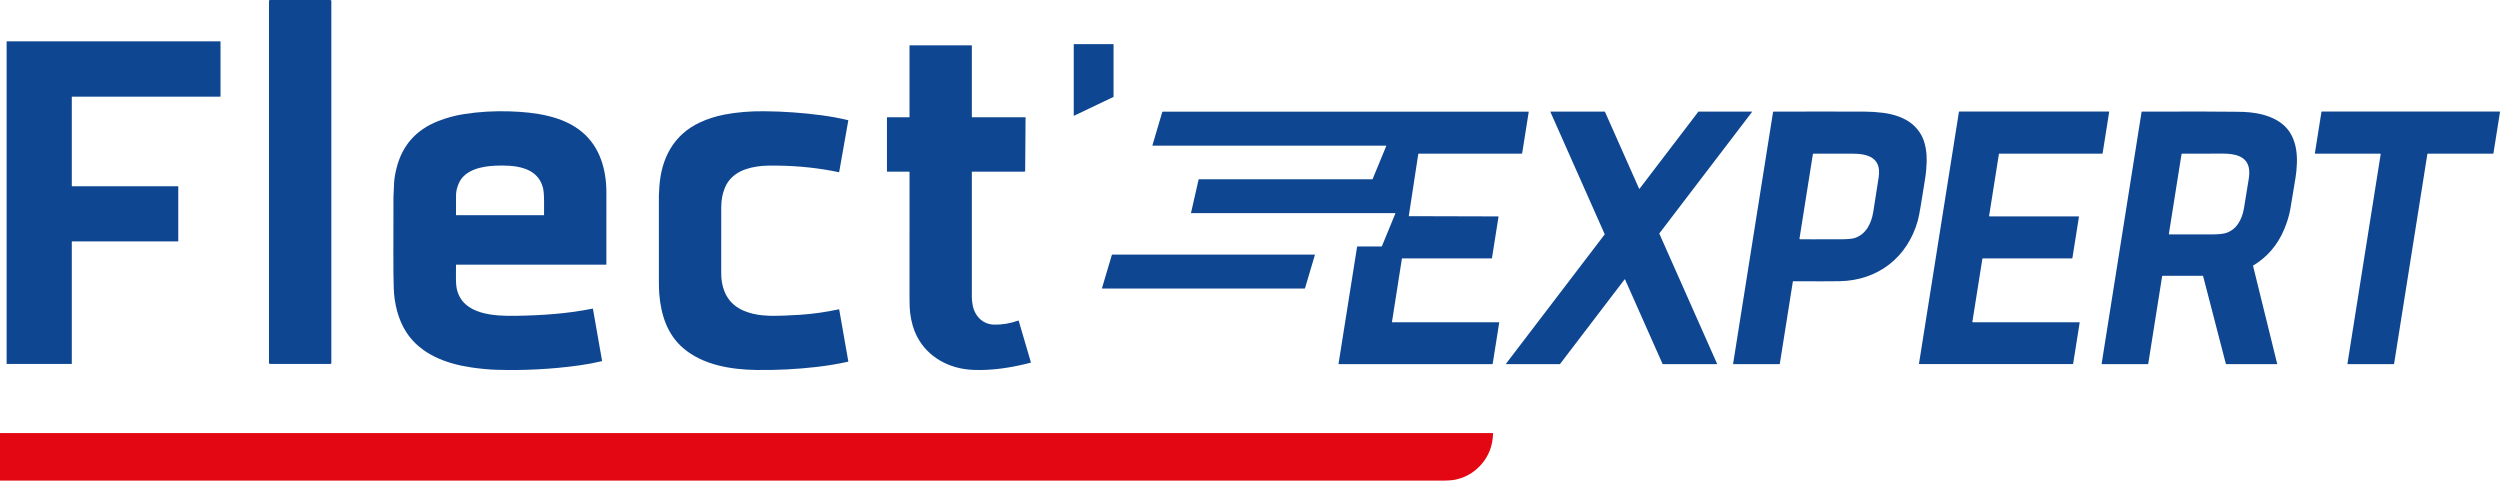
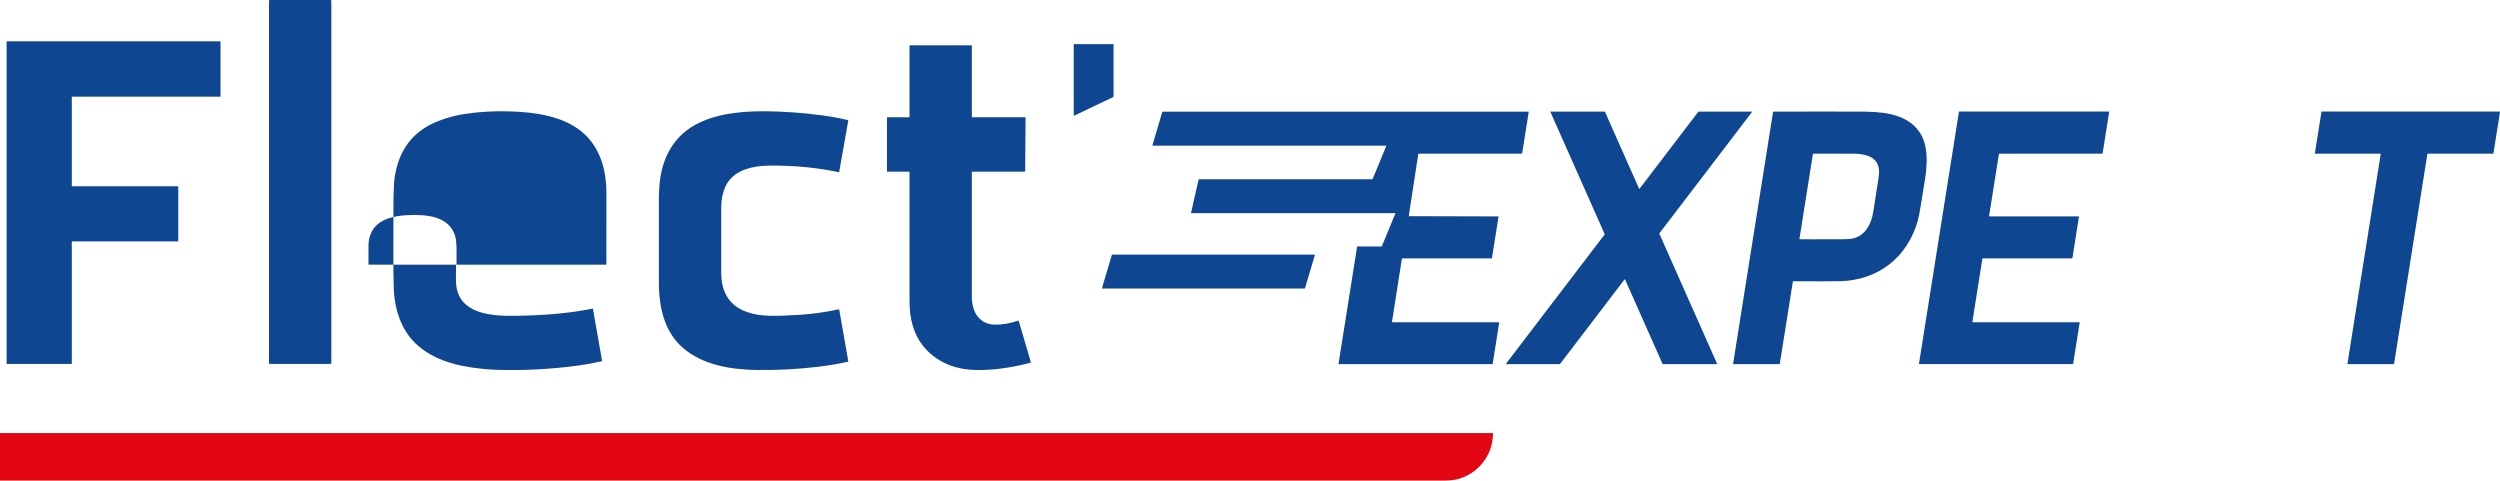
<svg xmlns="http://www.w3.org/2000/svg" id="Calque_1" version="1.1" viewBox="0 0 1275.008 245.122">
  <defs>
    <style>
      .st0 {
        fill: #e30613;
      }

      .st1 {
        fill: #0e4691;
      }
    </style>
  </defs>
  <g>
    <path class="st1" d="M718.517,109.976c-.036.07-.041.16-.015.271" vector-effect="non-scaling-stroke" />
-     <path class="st1" d="M709.991,163.694l-.039.356" vector-effect="non-scaling-stroke" />
    <path class="st1" d="M982.409,85.737c.049-.023.052.062.008.255" vector-effect="non-scaling-stroke" />
    <path class="st1" d="M1171.429,83.213l-.031.456" vector-effect="non-scaling-stroke" />
  </g>
  <rect class="st1" x="137.191" width="31.79" height="185.611" rx=".49" ry=".49" />
  <path class="st1" d="M90.916,95.124v27.841c0,.077-.062.139-.139.139h-54.02c-.077,0-.139.062-.139.139v62.232c0,.077-.062.139-.139.139H3.521c-.077,0-.139-.062-.139-.139h0V21.217c0-.077.062-.139.139-.139h108.801c.077,0,.139.062.139.139v27.934c0,.077-.062.139-.139.139H36.757c-.077,0-.139.062-.139.139v45.417c0,.077.062.139.139.139h54.02c.077,0,.139.062.139.139h0Z" />
  <path class="st1" d="M547.769,22.519h19.988c.085,0,.155.069.155.155h0v26.643c0,.06-.035.114-.089.139l-19.988,9.53c-.077.036-.169.003-.206-.074-.01-.02-.015-.042-.015-.065V22.674c0-.085.069-.155.155-.155h0Z" />
  <path class="st1" d="M495.643,59.624c0,.107.085.193.189.193h27.037c.116,0,.174.059.174.178l-.201,27.091c0,.309-.155.464-.464.464h-26.631c-.058,0-.104.045-.104.1h0v64.145c0,.765.115,1.882.344,3.351.908,5.87,5.082,10.307,11.088,10.415,4.094.075,8.145-.607,12.154-2.044.134-.049.283.021.331.156.002.005.003.01.005.014l6.183,21.062c.027.092-.027.189-.119.215-.002,0-.003,0-.005.001-9.561,2.512-19.737,4.124-29.549,3.668-11.876-.549-22.817-6.284-28.374-16.97-1.77-3.406-2.95-7.459-3.54-12.158-.201-1.621-.303-4.198-.305-7.733-.008-30.443-.006-51.784.004-64.022,0-.111-.09-.201-.201-.201h-11.111c-.129,0-.193-.066-.193-.197v-27.439c0-.053.043-.097.097-.097h11.207c.109,0,.197-.088.197-.197h0V23.292c0-.126.063-.189.189-.189h31.4c.131,0,.197.066.197.197v36.324Z" />
-   <path class="st1" d="M232.666,134.98c-.055,0-.1.047-.1.104-.013,2.922-.025,5.006-.035,6.253-.023,2.643.139,4.712.487,6.207,3.041,13.132,19.389,13.692,30.067,13.526,13.406-.213,26.45-1.098,39.164-3.675.073-.014.144.034.158.107,0,0,0,0,0,0l4.657,26.542c.012.068-.032.133-.1.151-3.919.925-7.88,1.66-11.884,2.207-13.843,1.891-27.792,2.62-41.846,2.187-3.906-.119-8.18-.517-12.823-1.194-12.807-1.867-25.874-6.682-33.186-17.959-4.182-6.454-6.137-14.601-6.404-22.299-.313-9.039-.17-23.265-.151-46.453.003-.976.106-3.392.309-7.246.119-2.278.549-4.88,1.291-7.807,2.896-11.455,9.901-19.389,21.016-23.802,4.38-1.739,8.886-2.964,13.518-3.675,7.629-1.172,15.403-1.623,23.323-1.353,12.494.425,26.863,2.23,36.768,10.55,9.151,7.687,12.367,19.192,12.375,30.921.008,10.216.004,22.385-.012,36.509,0,.131-.067.197-.201.197h-76.392ZM277.303,109.767c.111,0,.166-.055.166-.166.021-2.54.025-4.882.012-7.026-.018-3.228-.219-5.556-.603-6.983-2.898-10.786-14.933-11.463-24.177-11.092-6.697.274-15.524,1.932-18.628,8.811-.971,2.146-1.469,4.189-1.492,6.129-.028,2.182-.036,5.59-.023,10.222,0,.058.045.104.1.104h44.644Z" />
+   <path class="st1" d="M232.666,134.98c-.055,0-.1.047-.1.104-.013,2.922-.025,5.006-.035,6.253-.023,2.643.139,4.712.487,6.207,3.041,13.132,19.389,13.692,30.067,13.526,13.406-.213,26.45-1.098,39.164-3.675.073-.014.144.034.158.107,0,0,0,0,0,0l4.657,26.542c.012.068-.032.133-.1.151-3.919.925-7.88,1.66-11.884,2.207-13.843,1.891-27.792,2.62-41.846,2.187-3.906-.119-8.18-.517-12.823-1.194-12.807-1.867-25.874-6.682-33.186-17.959-4.182-6.454-6.137-14.601-6.404-22.299-.313-9.039-.17-23.265-.151-46.453.003-.976.106-3.392.309-7.246.119-2.278.549-4.88,1.291-7.807,2.896-11.455,9.901-19.389,21.016-23.802,4.38-1.739,8.886-2.964,13.518-3.675,7.629-1.172,15.403-1.623,23.323-1.353,12.494.425,26.863,2.23,36.768,10.55,9.151,7.687,12.367,19.192,12.375,30.921.008,10.216.004,22.385-.012,36.509,0,.131-.067.197-.201.197h-76.392Zc.111,0,.166-.055.166-.166.021-2.54.025-4.882.012-7.026-.018-3.228-.219-5.556-.603-6.983-2.898-10.786-14.933-11.463-24.177-11.092-6.697.274-15.524,1.932-18.628,8.811-.971,2.146-1.469,4.189-1.492,6.129-.028,2.182-.036,5.59-.023,10.222,0,.058.045.104.1.104h44.644Z" />
  <path class="st1" d="M427.854,87.832c-10.069-2.118-20.526-3.239-31.373-3.362-3.525-.041-6.078.006-7.66.143-7.76.672-15.706,3.177-19.057,10.979-1.278,2.981-1.922,6.356-1.932,10.125-.021,7.85-.023,18.992-.008,33.425.008,8.672,3.293,15.942,11.633,19.397,3.03,1.252,6.258,2.019,9.685,2.299,1.693.139,2.868.213,3.525.22,4.385.046,9.516-.122,15.393-.506,6.372-.417,12.952-1.349,19.741-2.794.119-.023.188.024.209.143l4.622,26.341c.021.129-.031.207-.155.236-5.099,1.144-10.485,2.039-16.158,2.686-10.223,1.165-20.4,1.673-30.531,1.527-12.904-.189-27.342-2.493-37.433-11.211-8.093-6.991-11.281-17.062-12.123-27.57-.126-1.577-.191-3.749-.193-6.516-.023-22.472-.024-36.997-.004-43.578.003-.84.089-2.454.259-4.842,1.024-14.318,7.327-26.372,20.776-32.583,3.857-1.78,7.988-3.097,12.394-3.95,6.183-1.198,12.956-1.766,20.316-1.704,9.883.082,19.706.779,29.468,2.091,4.542.611,8.954,1.423,13.236,2.439.116.026.164.098.143.216l-4.645,26.264c-.009.057-.064.095-.123.086-.002,0-.003,0-.004,0Z" />
  <path class="st1" d="M866.269,56.911h27.114c.081,0,.146.067.146.148,0,.032-.011.063-.03.088l-47.214,61.873c-.034.043-.041.101-.019.151l29.441,66.321c.032.075-.002.161-.077.193-.017.007-.036.011-.054.012h-27.528c-.059,0-.112-.035-.135-.089l-19.126-43.075c-.032-.074-.119-.109-.193-.076-.023.01-.043.026-.058.045l-32.923,43.145c-.028.036-.07.058-.116.058h-27.292c-.081,0-.146-.067-.146-.148,0-.032.011-.063.03-.088l50.283-65.896c.034-.043.041-.101.019-.151l-27.663-62.313c-.032-.075.002-.161.077-.193.017-.007.036-.011.054-.012h27.532c.059,0,.112.035.135.089l17.41,39.214c.032.074.119.108.193.076.023-.01.043-.025.058-.045l29.966-39.269c.028-.036.07-.058.116-.058Z" />
  <path class="st1" d="M718.517,109.976c-.036.07-.041.16-.015.271l45.549.124c.149,0,.213.073.189.22l-3.339,21.035c-.013.085-.086.148-.17.147h-45.568c-.098,0-.182.071-.197.166l-4.974,31.756-.039.356c-.064.108-.055.197.027.267.022.022.053.035.085.035h54.352c.144,0,.205.071.182.213l-3.316,20.9c-.019.131-.133.228-.267.228h-78.174c-.102-.001-.185-.083-.184-.183,0-.01,0-.019.003-.029l9.449-59.569c.017-.115.117-.201.236-.201h12.251c.07,0,.134-.042.162-.108l6.875-16.699c.034-.078-.002-.169-.08-.204-.02-.009-.041-.013-.063-.013h-103.986c-.045.001-.082-.036-.083-.083,0-.006,0-.012.002-.018l3.857-16.958c.034-.144.124-.216.271-.216h88.342c.074,0,.14-.044.166-.112l6.895-16.734c.075-.186.012-.278-.189-.278h-118.876c-.081.001-.148-.063-.149-.144,0-.015.002-.03.006-.045l5.024-16.958c.033-.116.111-.174.232-.174h186.573c.047-.001.086.038.086.087,0,.006,0,.012-.001.018l-3.324,20.954c-.031.198-.201.344-.402.344h-52.285c-.167,0-.31.121-.336.286l-4.796,31.323Z" />
  <path class="st1" d="M982.409,85.737c.049-.023.052.062.008.255-.134,1.742-.339,3.481-.615,5.217-.435,2.739-1.179,7.338-2.23,13.797-.577,3.54-1.078,6.067-1.503,7.582-5.26,18.658-20.255,30.434-39.79,30.824-3.025.059-10.939.073-23.744.043-.089,0-.164.065-.178.155l-6.651,41.912c-.018.119-.088.178-.209.178h-23.551c-.038,0-.07-.029-.071-.065,0-.004,0-.008.001-.012l20.394-128.549c.015-.093.07-.139.162-.139,16.368-.067,31.952-.068,46.75-.004,3.048.013,6.113.216,9.194.611,5.283.672,11.041,2.45,15.049,5.905,3.043,2.623,5.081,5.825,6.114,9.607,1.056,3.872,1.346,8.1.87,12.684ZM924.71,122.045c.348-.003,4.818-.004,13.41-.004,3.733,0,6.247-.192,7.54-.576,5.998-1.782,8.788-7.602,9.723-13.468,1.515-9.468,2.441-15.408,2.779-17.82,1.38-9.843-5.666-11.81-13.549-11.814-9.036-.003-15.598,0-19.686.008-.181,0-.335.131-.363.309l-6.825,43.037c-.021.141.076.273.217.295.01.002.02.002.03.003,2.18.046,4.421.057,6.724.031Z" />
  <path class="st1" d="M1060.626,164.583l-3.32,20.935c-.015.099-.1.173-.201.174h-78.209c-.113,0-.204-.093-.203-.206,0-.01,0-.02.002-.029l20.367-128.387c.015-.099.1-.173.201-.174h76.215c.113,0,.204.093.203.206,0,.01,0,.02-.002.029l-3.339,21.062c-.015.099-.1.173-.201.174h-52.482c-.101,0-.186.074-.201.174l-5.009,31.574c-.017.112.06.216.172.233.01.001.02.002.029.002h45.417c.113,0,.204.093.203.206,0,.01,0,.02-.002.029l-3.331,21.012c-.015.099-.1.173-.201.174h-45.51c-.101,0-.186.074-.201.174l-5.101,32.165c-.017.112.06.216.172.233.01.001.02.002.029.002h54.302c.113,0,.204.093.203.206,0,.01,0,.02-.002.029Z" />
-   <path class="st1" d="M1171.429,83.213l-.031.456c-.077,2.337-.303,4.662-.676,6.976-1.28,7.933-2.171,13.301-2.671,16.104-.582,3.259-1.628,6.686-3.138,10.28-3.344,7.959-8.608,14.09-15.791,18.396-.053.032-.078.095-.062.155l12.301,49.943c.019.074-.026.15-.1.169-.012.003-.023.004-.035.004h-25.889c-.062,0-.116-.041-.131-.1l-9.302-35.875-2.33-8.954c-.016-.064-.073-.108-.139-.108h-20.471c-.157,0-.249.077-.274.232l-7.065,44.555c-.025.147-.152.255-.301.255l-13.777.008h-9.464c-.132-.001-.239-.107-.238-.238,0-.011,0-.022.003-.033l20.363-128.364c.013-.082.085-.142.17-.143,24.473-.085,40.402-.063,47.786.066,2.321.039,3.605.062,3.849.07,9.333.325,20.359,3.134,24.842,12.239,2.164,4.402,2.694,9.043,2.574,13.909ZM1106.341,119.533c7.014.081,15.173-.019,20.772.012,3.617.023,6.18-.171,7.687-.584,5.762-1.569,8.649-6.918,9.642-12.823.961-5.704,1.798-10.858,2.512-15.462.214-1.376.25-2.75.108-4.124-.734-7.142-7.725-8.239-13.464-8.208-.057,0-6.968.009-20.734.027-.14,0-.259.1-.278.236l-6.454,40.679c-.019.116.059.225.175.244.011.002.022.003.034.003Z" />
  <path class="st1" d="M1180.603,78.12l3.339-21.047c.017-.102.105-.177.209-.178h90.645c.117,0,.212.096.211.214,0,.011,0,.023-.003.034l-3.339,21.047c-.017.102-.105.177-.209.178h-33.278c-.104,0-.192.076-.209.178l-16.974,106.977c-.017.102-.105.177-.209.178h-23.366c-.117,0-.212-.096-.211-.214,0-.011,0-.023.003-.034l16.946-106.838c.019-.116-.059-.225-.175-.244-.011-.002-.022-.003-.034-.003h-33.139c-.117,0-.212-.096-.212-.214,0-.011,0-.023.003-.034Z" />
-   <path class="st1" d="M1171.429,83.213c.026.16.016.312-.031.456l.031-.456Z" />
  <path class="st1" d="M982.409,85.737c.062-.018.064.067.008.255.044-.193.041-.278-.008-.255Z" />
  <path class="st1" d="M718.517,109.976c-.021.077-.026.167-.015.271-.026-.111-.021-.201.015-.271Z" />
  <path class="st1" d="M670.587,130.053l-5.043,17.001c-.019.061-.075.104-.139.104h-103.244c-.081.001-.148-.063-.149-.144,0-.015.002-.03.006-.045l5.039-17.001c.019-.061.075-.104.139-.104h103.248c.081-.001.148.063.149.144,0,.015-.002.03-.006.045Z" />
  <path class="st1" d="M709.991,163.694c.008.124-.005.242-.039.356l.039-.356Z" />
  <path class="st0" d="M0,245.01v-23.949c0-.102.085-.185.189-.185h761.109c.113,0,.169.057.166.17-.162,6.16-2.142,11.412-5.94,15.756-3.532,4.042-7.889,6.636-13.07,7.78-1.636.361-4.152.541-7.548.541H.112c-.062,0-.112-.05-.112-.112Z" />
</svg>